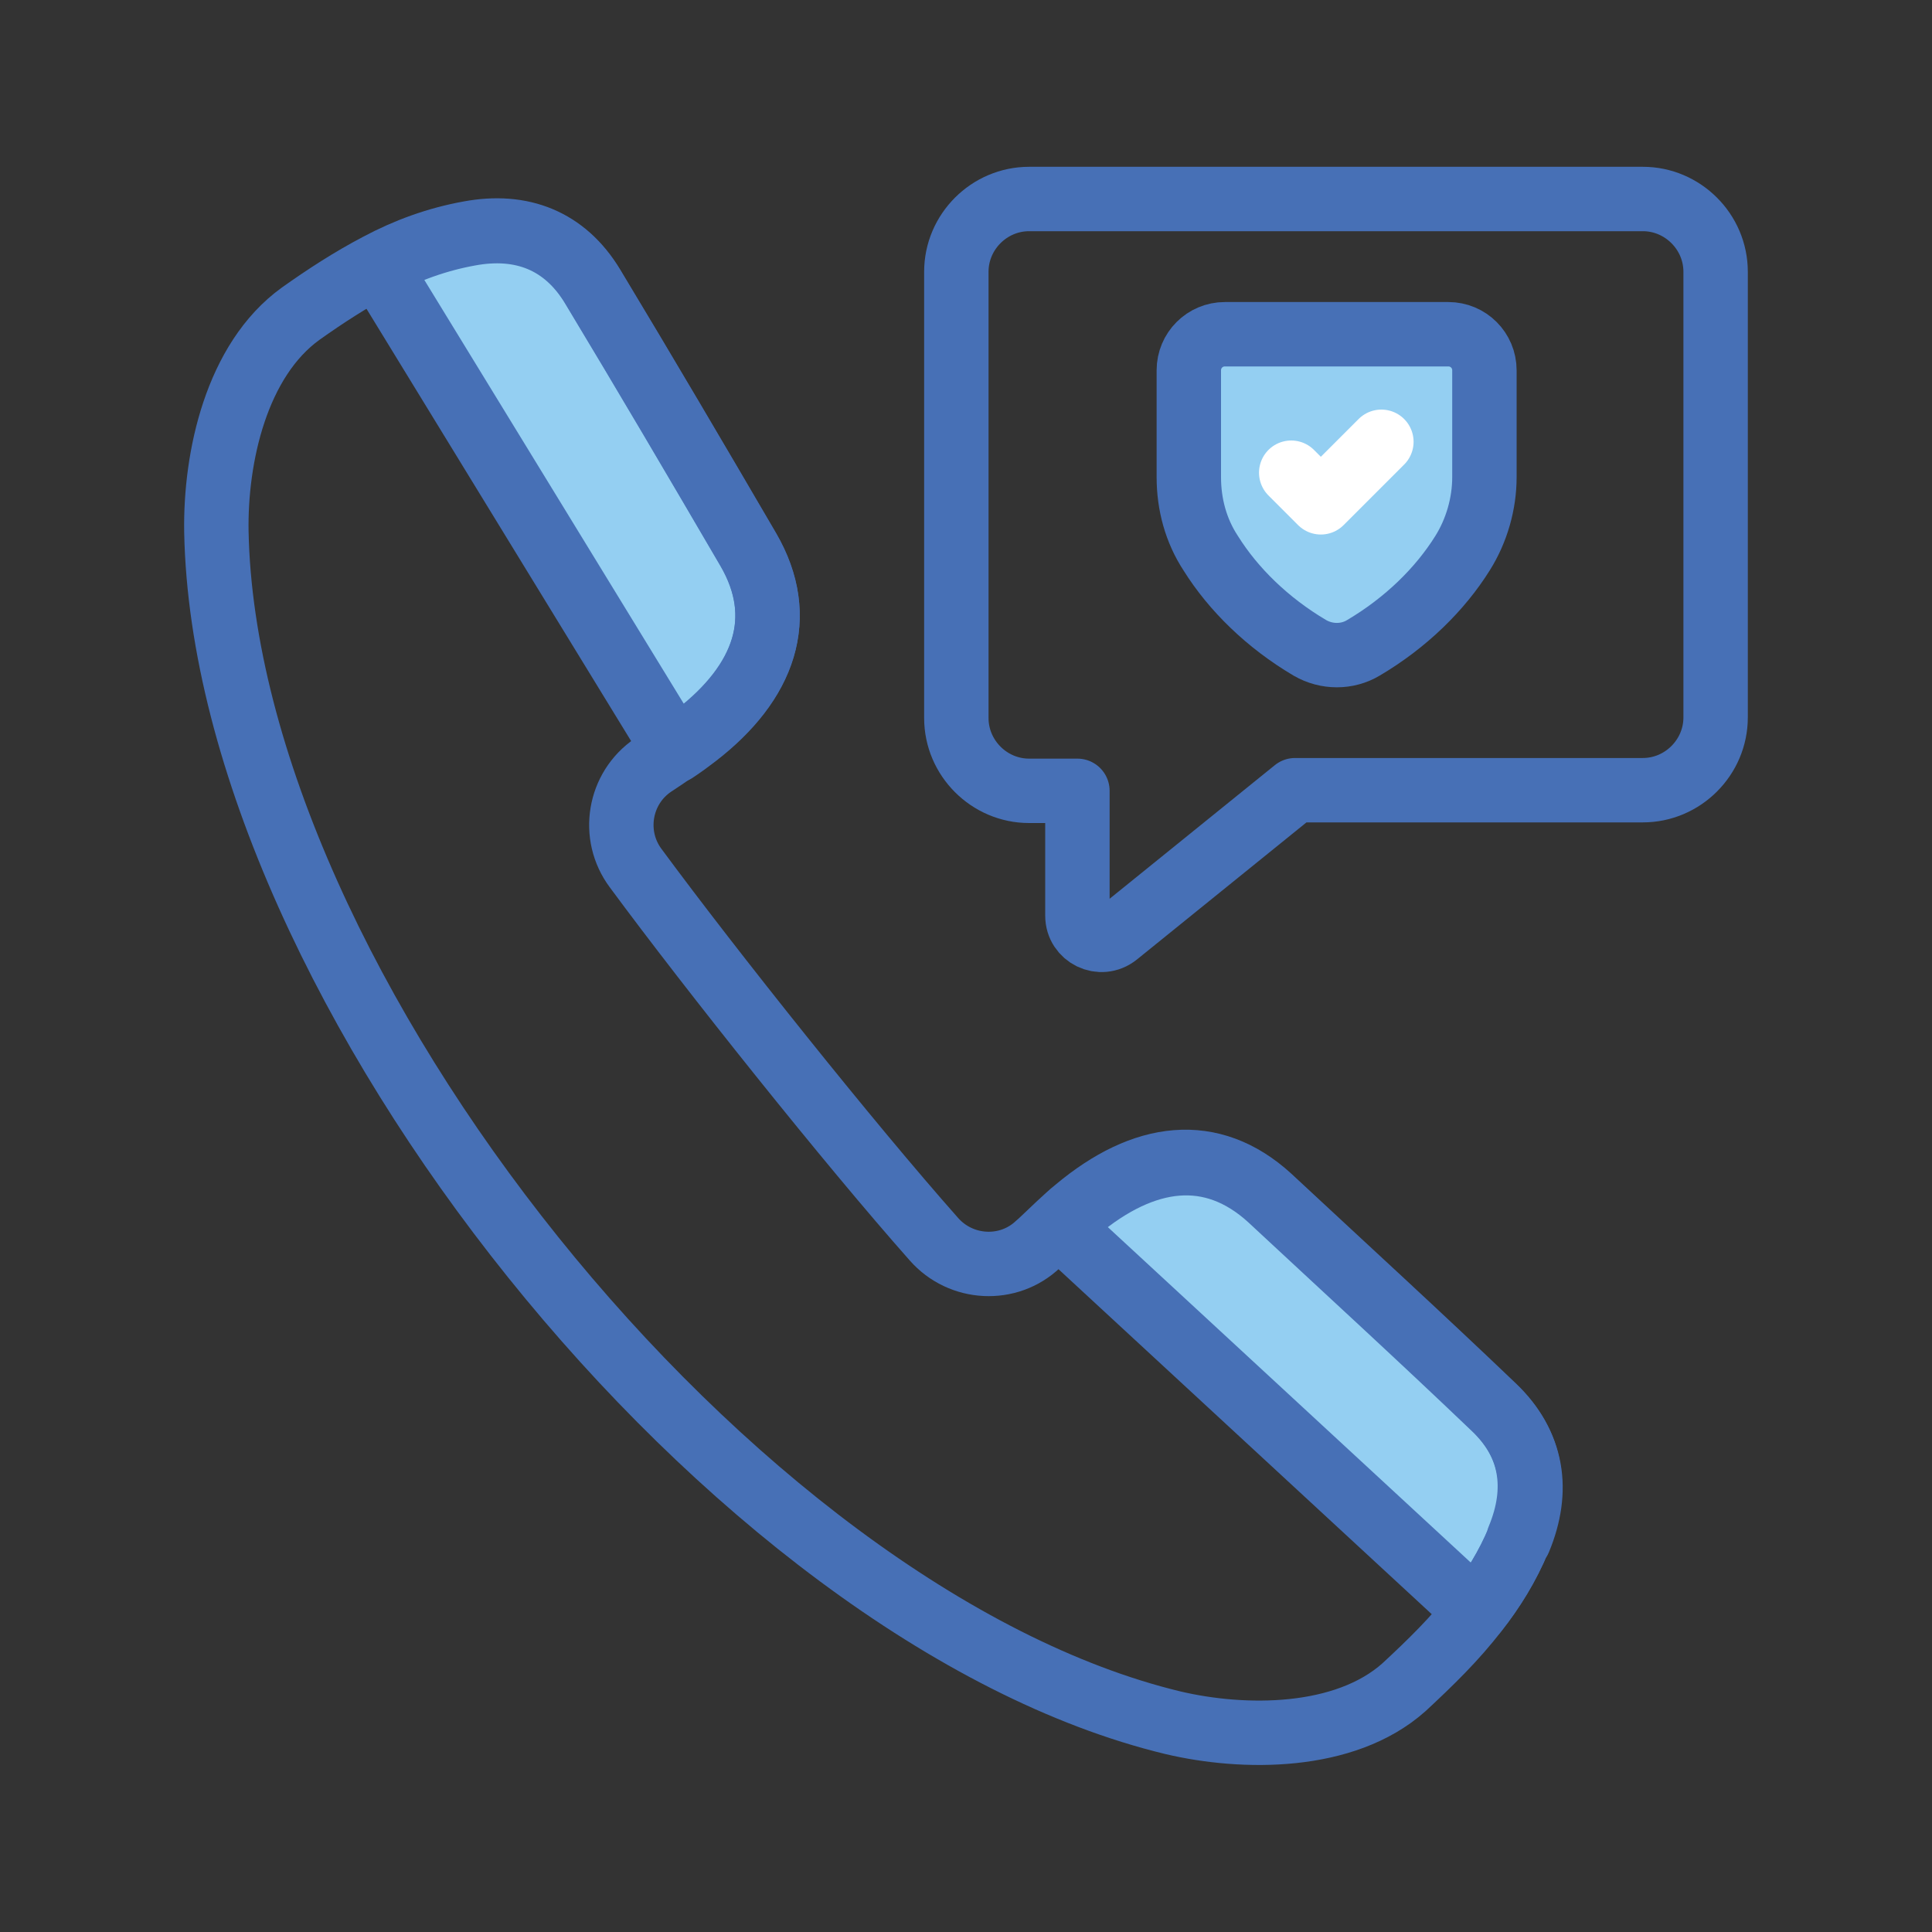
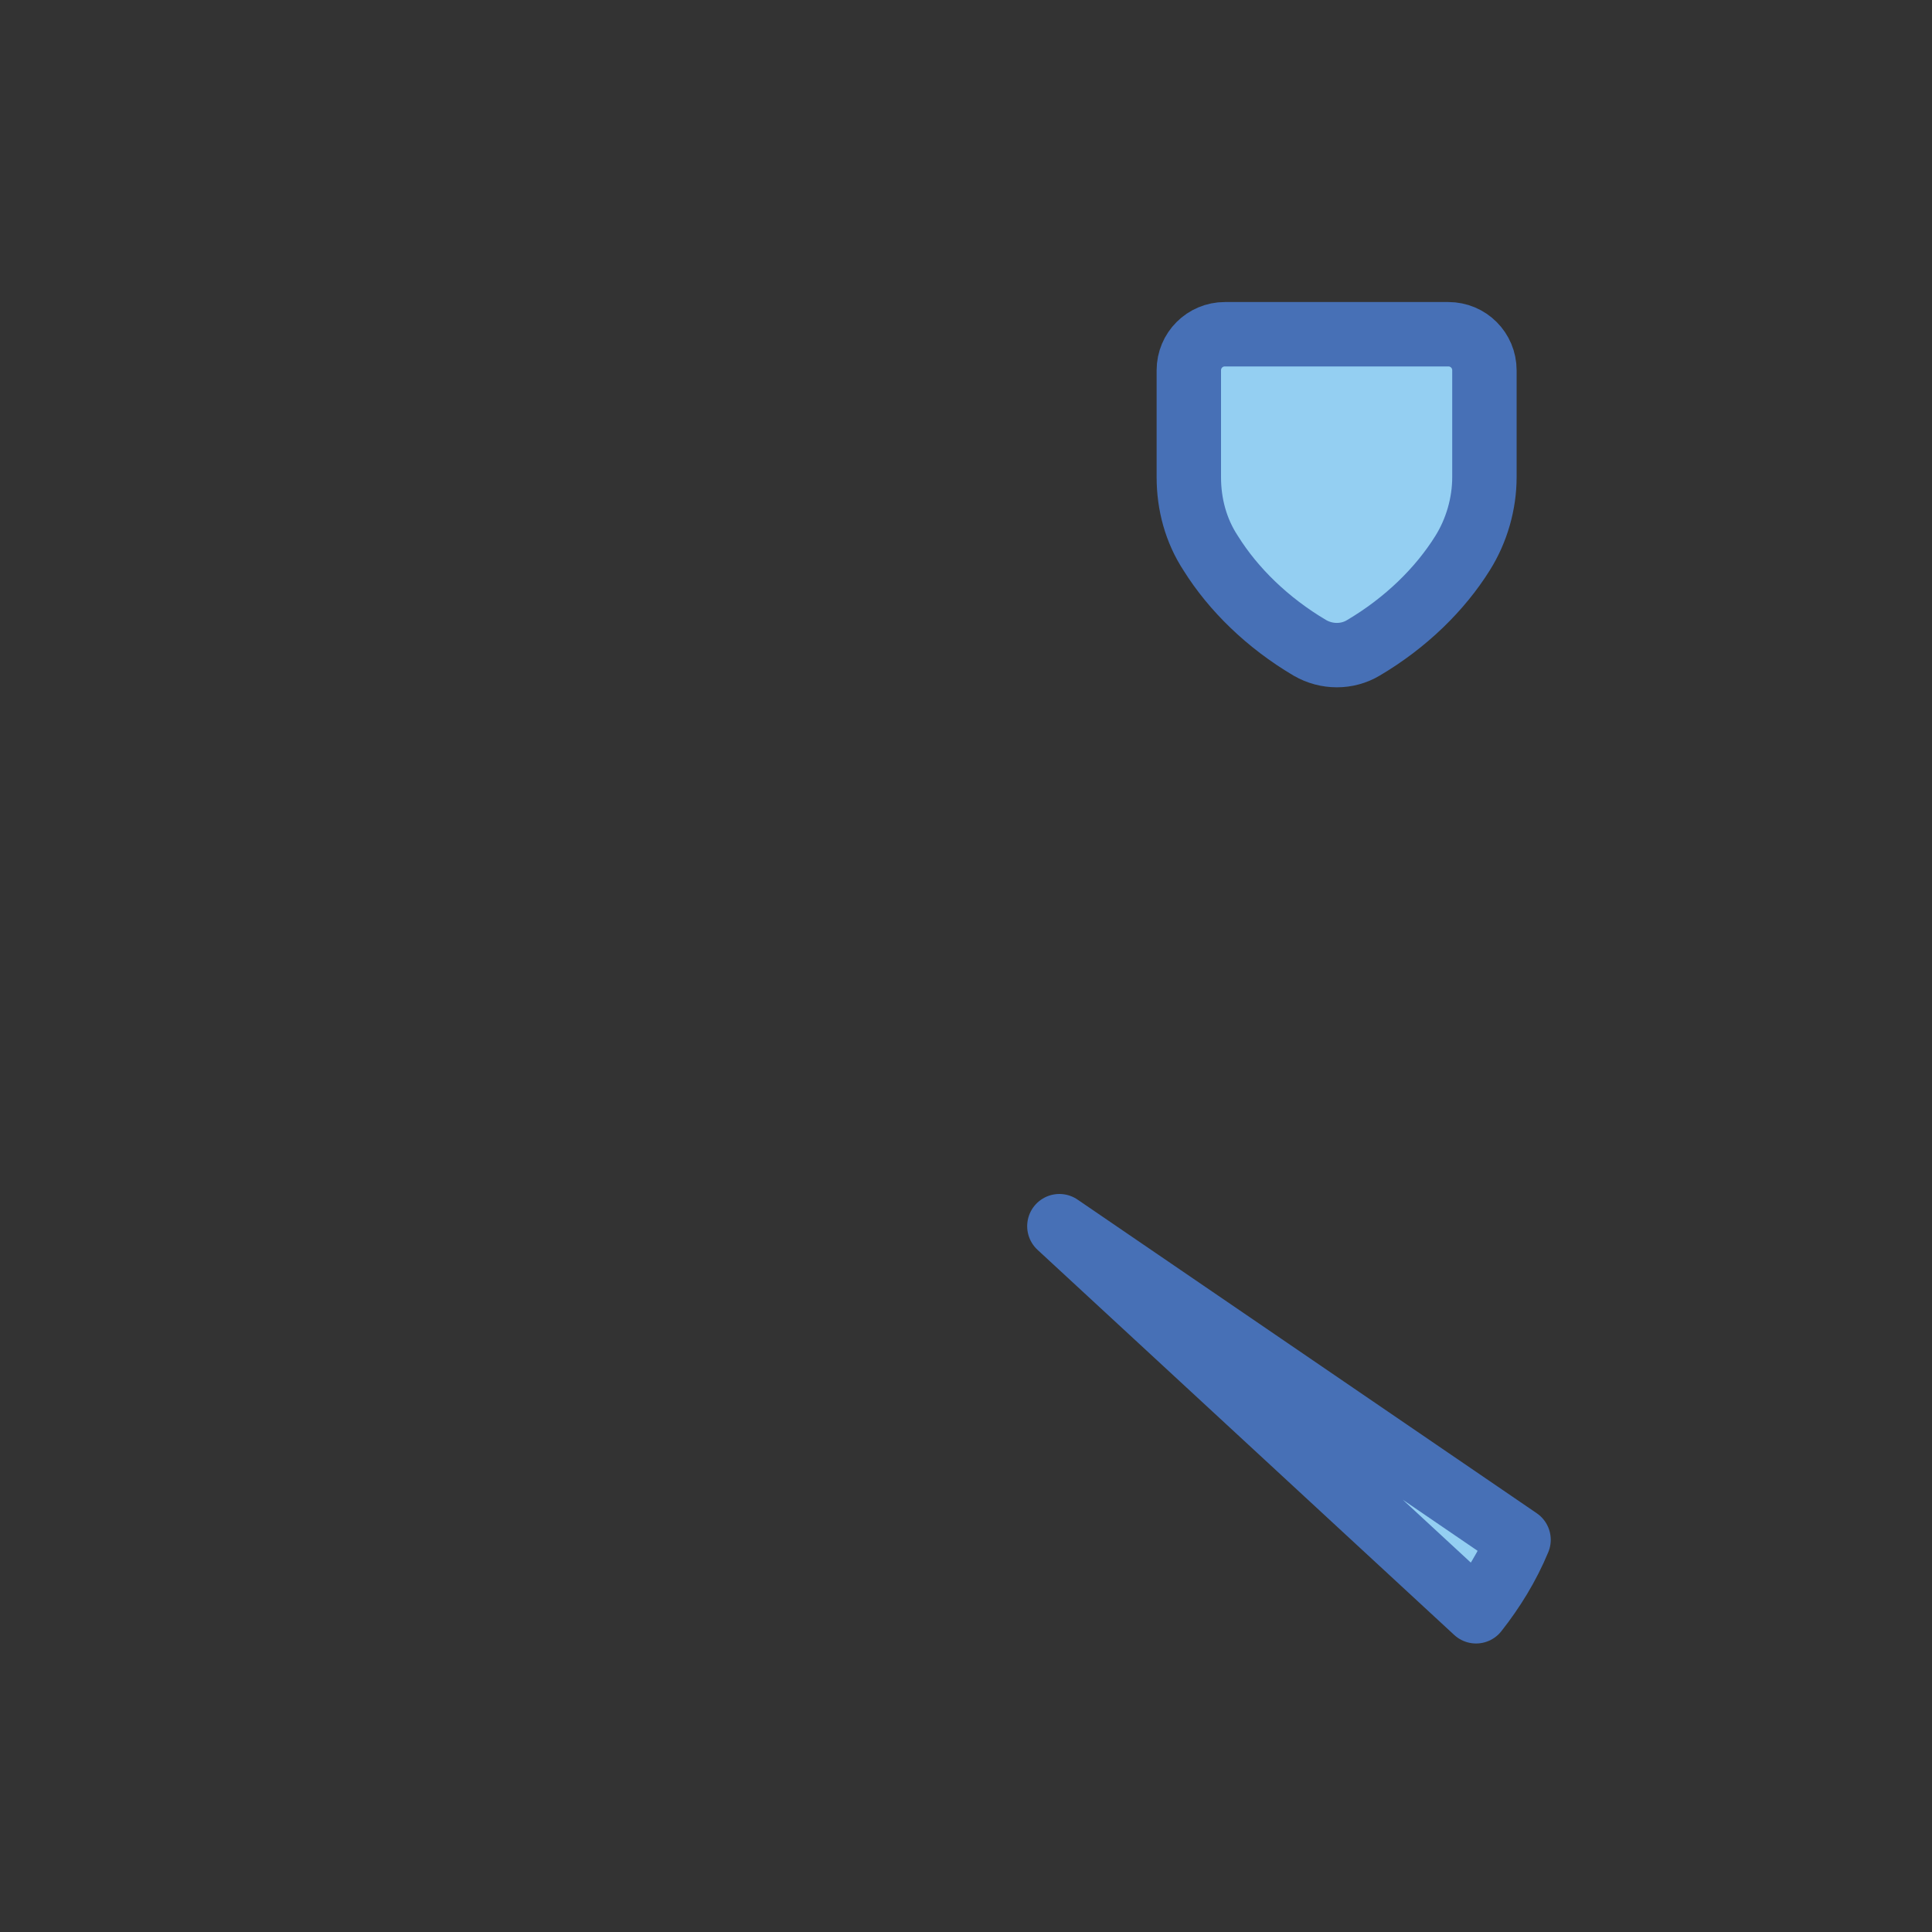
<svg xmlns="http://www.w3.org/2000/svg" id="Warstwa_1" viewBox="0 0 300 300">
  <rect x="0" y="0" width="300" height="300" fill="#333333" stroke="none" />
  <defs>
    <style>      .st0 {        stroke: #fff;      }      .st0, .st1 {        fill: none;      }      .st0, .st1, .st2 {        stroke-linecap: round;        stroke-linejoin: round;        stroke-width: 10px;      }      .st1, .st2 {        stroke: #4770b6;      }      .st2 {        fill: #94cff2;      }    </style>
  </defs>
-   <path class="st2" d="M108,114.3c-.9.7-2,1.5-3.2,2.3L58.7,41.3c4.5-2.4,9.2-4.1,14.2-5,8.1-1.5,14.8,1.1,19.1,8.2,8.2,13.6,16.2,27.2,24.2,40.9,6.1,10.5,2.6,20.6-8.2,28.9Z" />
-   <path class="st2" d="M235.8,239.1c-1.7,4.1-4,7.8-6.6,11.1l-64.7-59.8c.9-.8,1.8-1.7,2.7-2.4,10.5-8.8,21-10.1,30-1.9,11.6,10.8,23.3,21.5,34.8,32.5,6,5.7,7.1,12.8,3.9,20.5Z" />
-   <path class="st1" d="M235.8,239.1c-1.7,4.1-4,7.8-6.6,11.1-3.2,4.2-7.1,8-11.2,11.8-9.2,8.2-24.9,8.1-35.9,5.5C113.8,251,35,152.8,33.6,82.6c-.2-11.6,3.1-26.7,13.1-33.9,3.8-2.7,7.8-5.3,12-7.5,4.5-2.4,9.2-4.1,14.2-5,8.1-1.5,14.8,1.1,19.1,8.2,8.2,13.6,16.2,27.2,24.2,40.9,6.1,10.5,2.6,20.6-8.2,28.9-.9.7-2,1.5-3.2,2.3-1.3.9-2.6,1.8-3.4,2.3-5.3,3.6-6.5,10.9-2.7,16,11.8,16,33.1,42.7,46.3,57.6,4.2,4.8,11.6,5.2,16.2.8.5-.4,1.7-1.6,3.2-3,.9-.8,1.8-1.7,2.7-2.4,10.5-8.8,21-10.1,30-1.9,11.6,10.8,23.3,21.5,34.8,32.5,6,5.7,7.1,12.8,3.9,20.5Z" />
-   <path class="st1" d="M159.8,30.9h95.3c6.2,0,11.3,5.1,11.3,11.3v69.2c0,6.2-5.1,11.3-11.3,11.3h-54l-27.7,22.4c-2.5,2-6.1.2-6.1-2.9v-19.4s0,0,0,0h-7.5c-6.2,0-11.3-5.1-11.3-11.3V42.2c0-6.2,5.1-11.3,11.3-11.3Z" />
+   <path class="st2" d="M235.8,239.1c-1.7,4.1-4,7.8-6.6,11.1l-64.7-59.8Z" />
  <path class="st2" d="M224.8,51.9h-34.6c-3.1,0-5.6,2.5-5.6,5.6,0,.8,0,17.7,0,16.6,0,4.2,1.1,8.3,3.4,11.8,3.5,5.6,8.8,10.8,15.4,14.7,2.6,1.5,5.8,1.5,8.3,0,6.6-3.9,11.9-9.1,15.4-14.7,2.2-3.5,3.4-7.7,3.4-11.8v-16.6c0-3.1-2.5-5.6-5.6-5.6Z" />
-   <polyline class="st0" points="200.5 73.4 205.1 78 214.5 68.6" />
</svg>